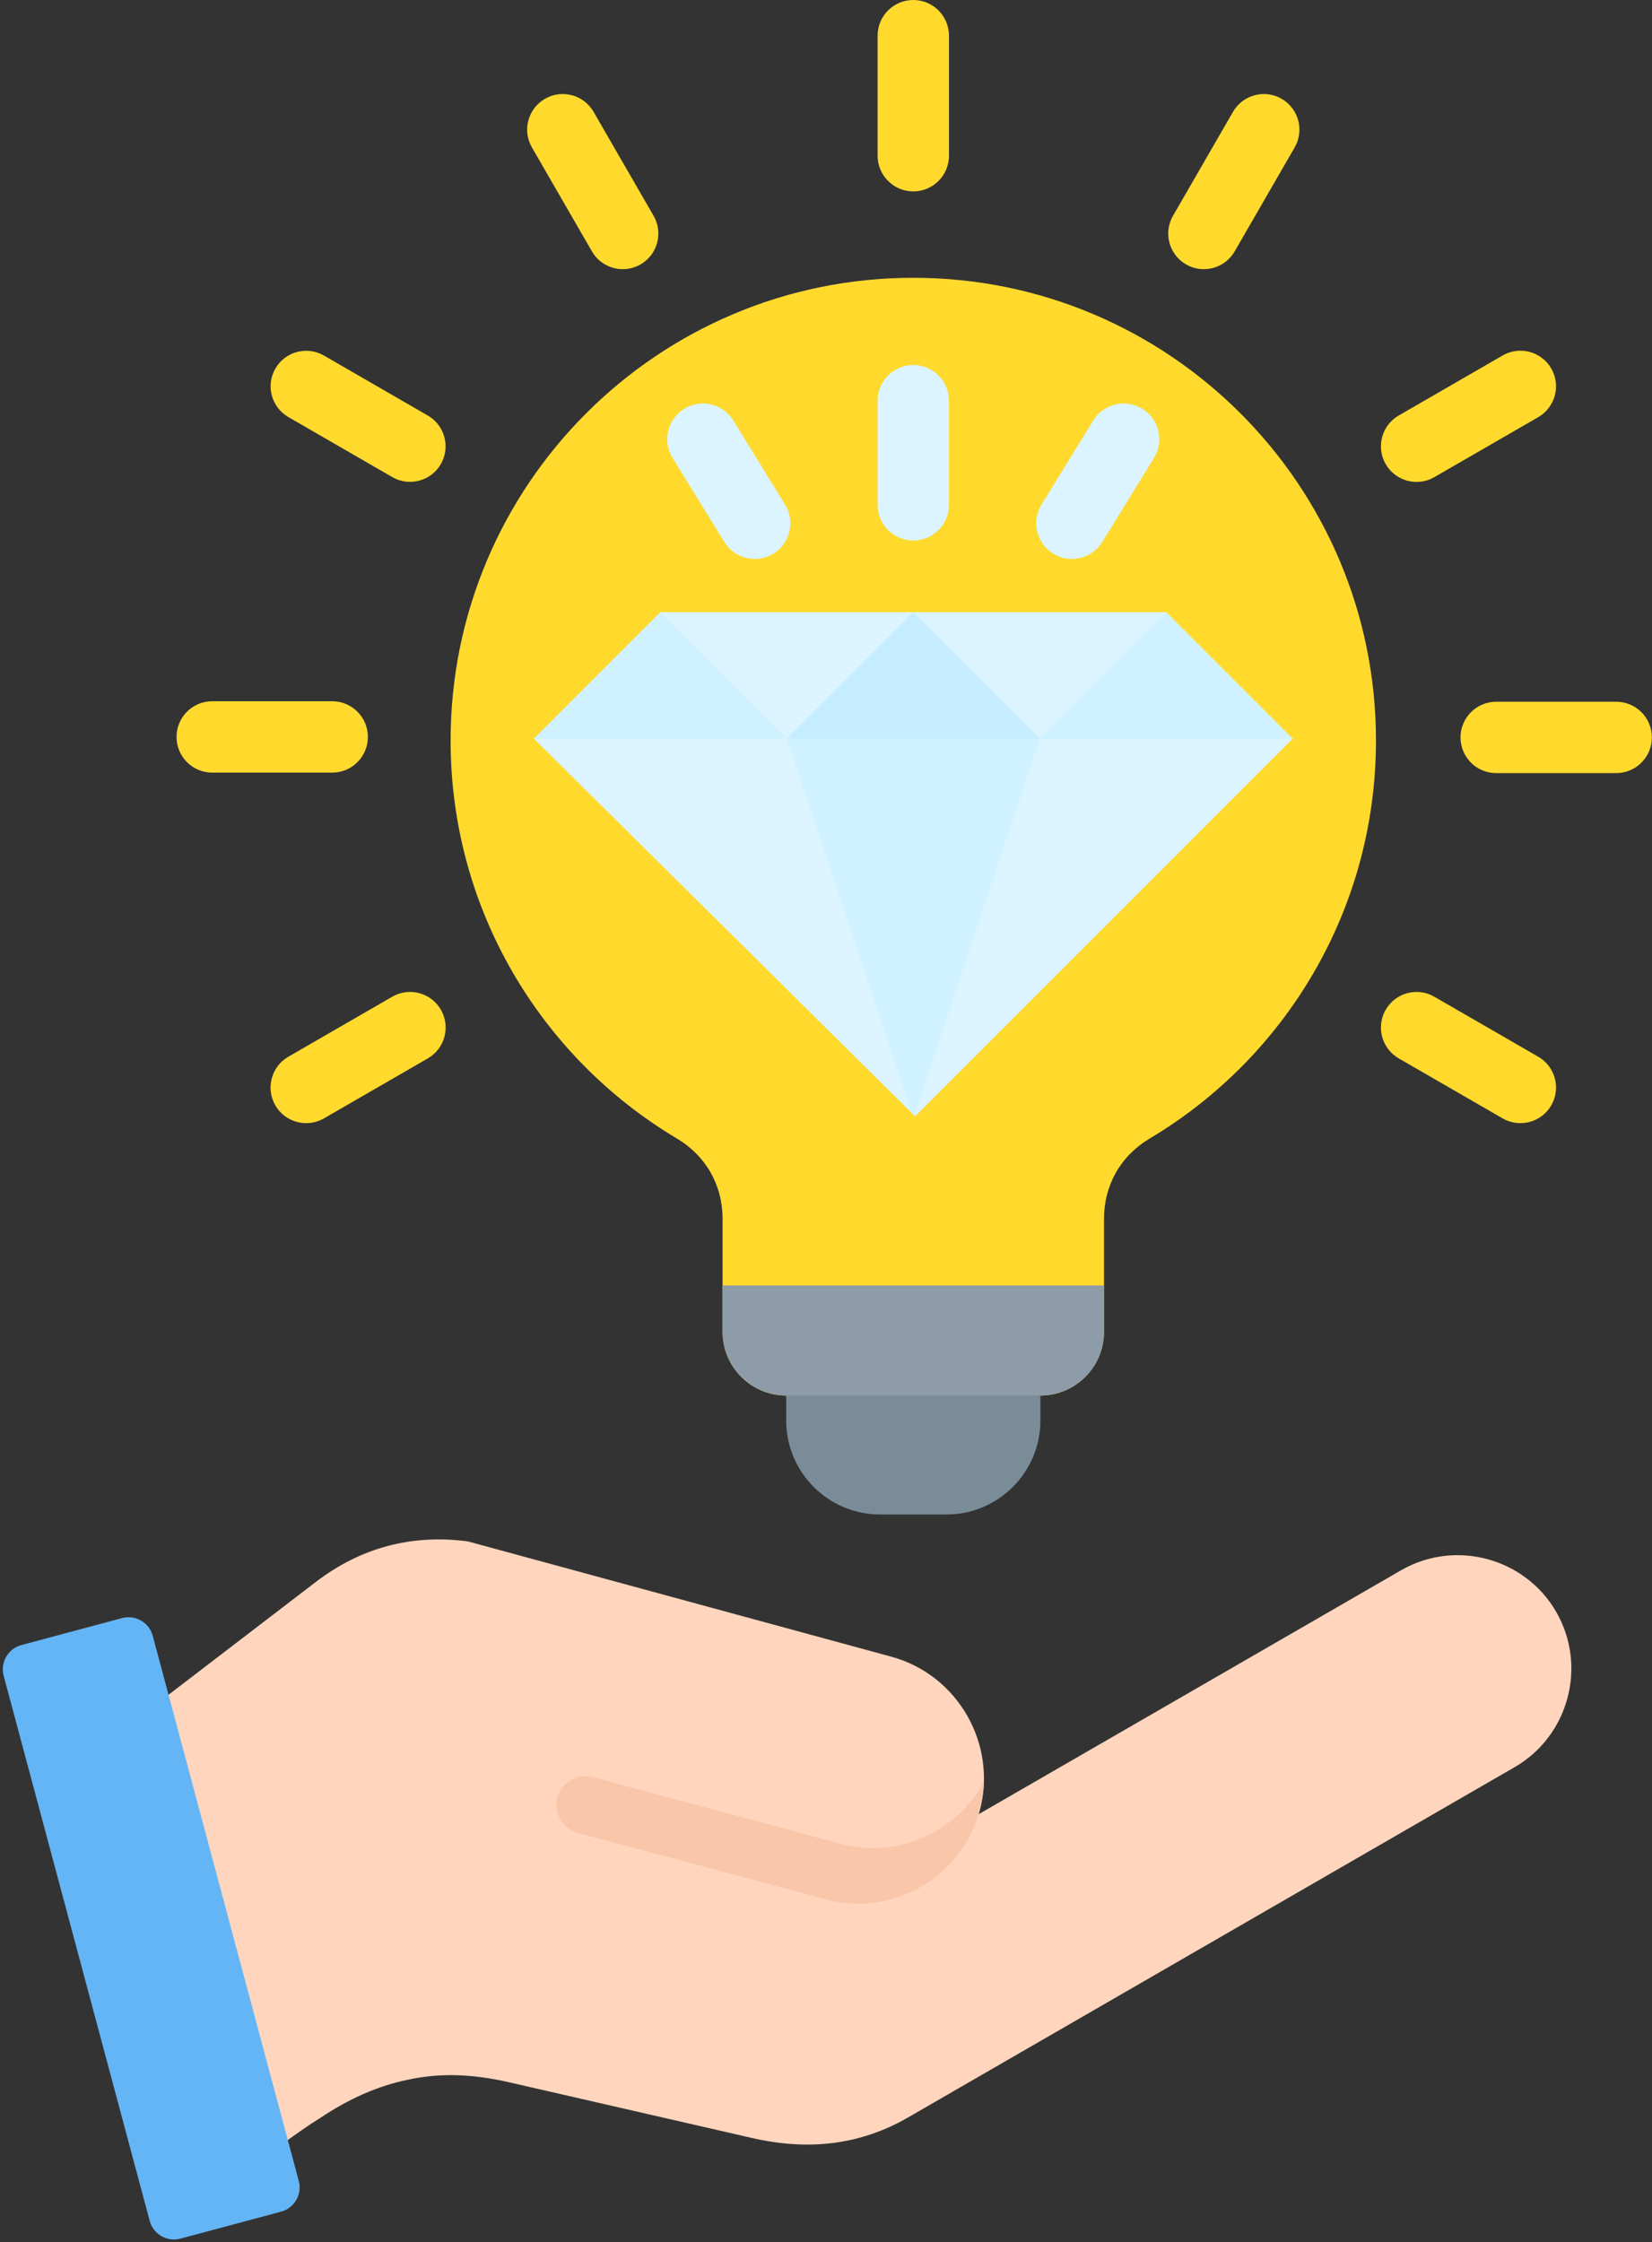
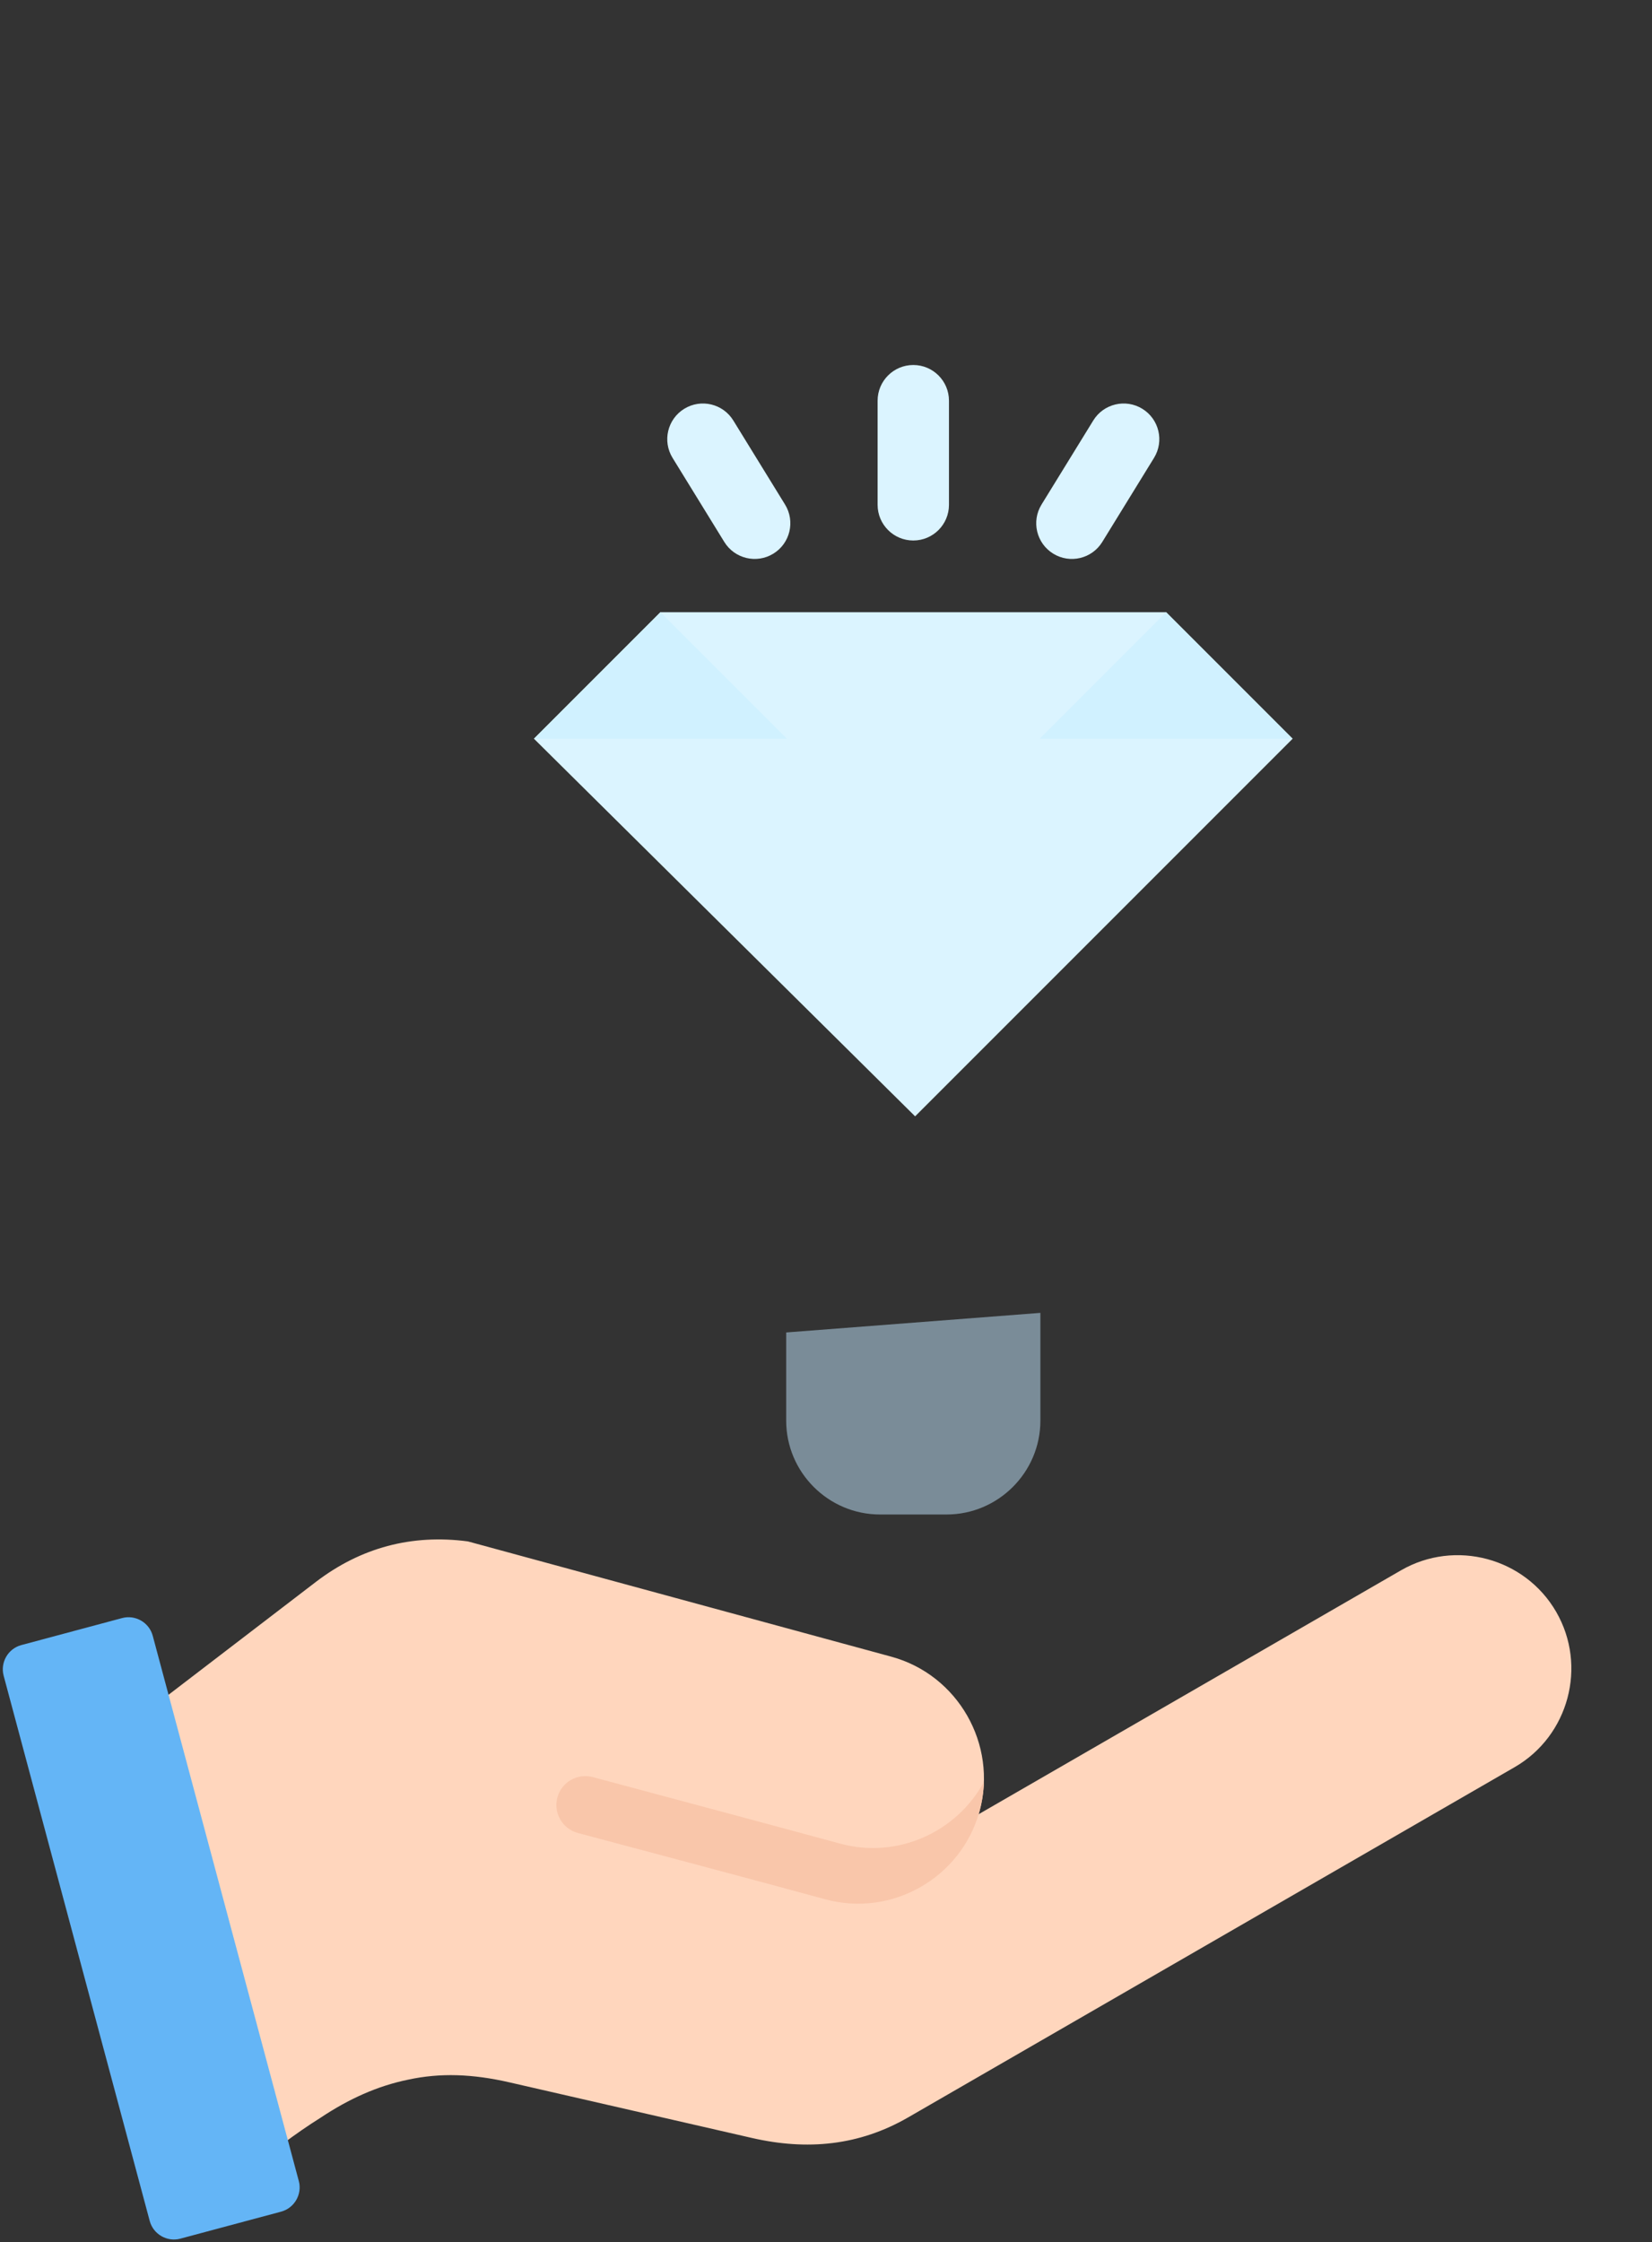
<svg xmlns="http://www.w3.org/2000/svg" height="502.6" preserveAspectRatio="xMidYMid meet" version="1.0" viewBox="70.5 5.0 370.4 502.6" width="370.4" zoomAndPan="magnify">
  <rect x="70.5" y="5.0" width="370.4" height="502.6" fill="#333333" stroke="none" />
  <g clip-rule="evenodd" fill-rule="evenodd">
    <g>
      <g id="change1_1">
        <path d="M97.902,392.847l26.79,99.98c6.474-5.384,12.262-9.725,17.657-13.109c6.327-4.219,12.752-7.129,19.618-8.537 c7.28-1.584,14.529-1.29,22.726,0.586c0.008,0.002,0.017,0.004,0.026,0.006l54.377,12.466c12.382,2.839,24.019,1.742,35.023-4.611 l135.983-78.508c12.134-7.005,16.328-22.664,9.323-34.799c-7.004-12.135-22.665-16.331-34.799-9.326l-94.699,54.672 c0.071-0.238,0.14-0.477,0.206-0.717c4.065-14.935-4.856-30.529-19.79-34.594l-94.934-25.839 c-12.6-1.668-24.039,1.383-34.13,9.112L97.902,392.847z" fill="#ffd6bd" />
      </g>
      <g id="change2_1">
        <path d="M258.883,418.263c12.849,3.491,26.146-2.588,32.219-13.845c-0.062,2.167-0.377,4.356-0.97,6.532 c-4.071,14.956-19.64,23.871-34.593,19.79c-18.479-5.044-36.984-9.91-55.49-14.868c-3.444-0.923-5.507-4.496-4.584-7.94 c0.923-3.445,4.495-5.507,7.94-4.584C221.873,408.297,240.324,413.22,258.883,418.263z" fill="#f9c6aa" />
      </g>
      <g id="change3_1">
        <path d="M104.745,371.669l32.748,122.216c0.799,2.982-0.986,6.073-3.967,6.872l-22.588,6.052 c-2.981,0.799-6.072-0.986-6.871-3.968L71.319,380.626c-0.799-2.982,0.986-6.074,3.967-6.872l22.588-6.052 C100.855,366.902,103.946,368.687,104.745,371.669z" fill="#64b5f6" />
      </g>
    </g>
    <g>
      <g id="change4_1">
-         <path d="M275.271,67.27c57.294,0,103.74,46.447,103.74,103.739c0,37.92-20.343,71.089-50.711,89.183 c-6.547,3.901-10.27,10.45-10.27,18.072v25.294c0,7.855-6.406,14.261-14.261,14.261h-56.996c-7.855,0-14.26-6.406-14.26-14.261 v-25.294c0-7.624-3.723-14.171-10.27-18.072c-30.368-18.094-50.711-51.262-50.711-89.183 C171.531,113.717,217.977,67.27,275.271,67.27z" fill="#ffda2d" />
-       </g>
+         </g>
      <g id="change5_1">
        <path d="M303.769,299.288v24.157c0,11.581-9.457,21.039-21.038,21.039h-14.92c-11.581,0-21.038-9.452-21.038-21.039 V303.68L303.769,299.288z" fill="#7a8c98" />
      </g>
      <g id="change6_1">
-         <path d="M318.03,303.559V293.14c-28.506,0-57.011,0-85.517,0v10.419c0,7.855,6.406,14.261,14.26,14.261h56.996 C311.624,317.819,318.03,311.413,318.03,303.559z" fill="#8d9ca8" />
-       </g>
+         </g>
      <g id="change4_2">
-         <path d="M392.102,111.953c-3.814,2.209-8.697,0.908-10.906-2.906c-2.209-3.814-0.908-8.697,2.906-10.906 l23.299-13.452c3.814-2.209,8.697-0.908,10.906,2.906c2.209,3.814,0.908,8.697-2.906,10.906L392.102,111.953L392.102,111.953z M158.441,228.426c3.814-2.209,8.697-0.908,10.906,2.906c2.209,3.814,0.908,8.697-2.906,10.906l-23.299,13.452 c-3.814,2.209-8.697,0.908-10.906-2.906c-2.209-3.814-0.908-8.697,2.906-10.906L158.441,228.426L158.441,228.426z M144.986,162.189c4.418,0,8,3.582,8,8c0,4.418-3.582,8-8,8h-26.904c-4.418,0-8-3.582-8-8c0-4.418,3.582-8,8-8H144.986 L144.986,162.189z M166.41,98.14c3.814,2.192,5.129,7.061,2.938,10.875c-2.192,3.814-7.061,5.129-10.875,2.938l-23.299-13.452 c-3.814-2.192-5.129-7.061-2.938-10.875c2.192-3.814,7.061-5.129,10.875-2.938L166.41,98.14L166.41,98.14z M217.035,53.358 c2.209,3.814,0.908,8.697-2.906,10.906c-3.814,2.209-8.697,0.908-10.906-2.906L189.77,38.059 c-2.209-3.814-0.908-8.697,2.906-10.906c3.814-2.209,8.697-0.908,10.906,2.906L217.035,53.358L217.035,53.358z M347.321,61.358 c-2.209,3.814-7.092,5.115-10.906,2.906c-3.814-2.209-5.115-7.092-2.906-10.906l13.452-23.299 c2.209-3.814,7.092-5.115,10.906-2.906s5.115,7.092,2.906,10.906L347.321,61.358L347.321,61.358z M283.271,39.904 c0,4.418-3.582,8-8,8c-4.418,0-8-3.582-8-8V13c0-4.418,3.582-8,8-8c4.418,0,8,3.582,8,8V39.904L283.271,39.904z M384.102,242.238 c-3.814-2.209-5.115-7.092-2.906-10.906c2.209-3.814,7.092-5.115,10.906-2.906l23.299,13.452 c3.814,2.209,5.115,7.092,2.906,10.906c-2.209,3.814-7.092,5.115-10.906,2.906L384.102,242.238L384.102,242.238z M405.968,178.3 c-4.418,0-8-3.582-8-8s3.582-8,8-8h26.904c4.418,0,8,3.582,8,8s-3.582,8-8,8H405.968z" fill="#ffda2d" />
-       </g>
+         </g>
    </g>
    <g>
      <g id="change7_1">
        <path d="M283.271,118.157c0,4.418-3.582,8-8,8c-4.418,0-8-3.582-8-8V94.818c0-4.418,3.582-8,8-8c4.418,0,8,3.582,8,8 V118.157L283.271,118.157z M221.293,107.631c-2.312-3.762-1.137-8.687,2.625-11c3.762-2.312,8.687-1.137,11,2.625l11.604,18.85 c2.312,3.762,1.137,8.687-2.625,11c-3.762,2.312-8.687,1.137-11-2.625L221.293,107.631L221.293,107.631z M315.624,99.257 c2.312-3.762,7.237-4.938,11-2.625s4.938,7.237,2.625,11l-11.604,18.85c-2.312,3.762-7.237,4.938-11,2.625 c-3.762-2.313-4.938-7.237-2.625-11L315.624,99.257z" fill="#dbf4ff" />
      </g>
      <g id="change7_2">
        <path d="M275.682 255.234L190.216 170.589 218.568 142.237 331.974 142.237 360.326 170.589z" fill="#dbf4ff" />
      </g>
      <g id="change8_1">
-         <path d="M303.623 170.589L246.919 170.589 274.984 254.543 275.476 255.03z" fill="#d0f1ff" />
-       </g>
+         </g>
      <g id="change8_2">
        <path d="M246.919 170.589L218.568 142.237 190.216 170.589z" fill="#d0f1ff" />
      </g>
      <g id="change8_3">
        <path d="M331.974 142.237L303.623 170.589 360.326 170.589z" fill="#d0f1ff" />
      </g>
      <g id="change9_1">
-         <path d="M275.271 142.237L246.919 170.589 303.623 170.589z" fill="#c5edff" />
-       </g>
+         </g>
    </g>
  </g>
</svg>